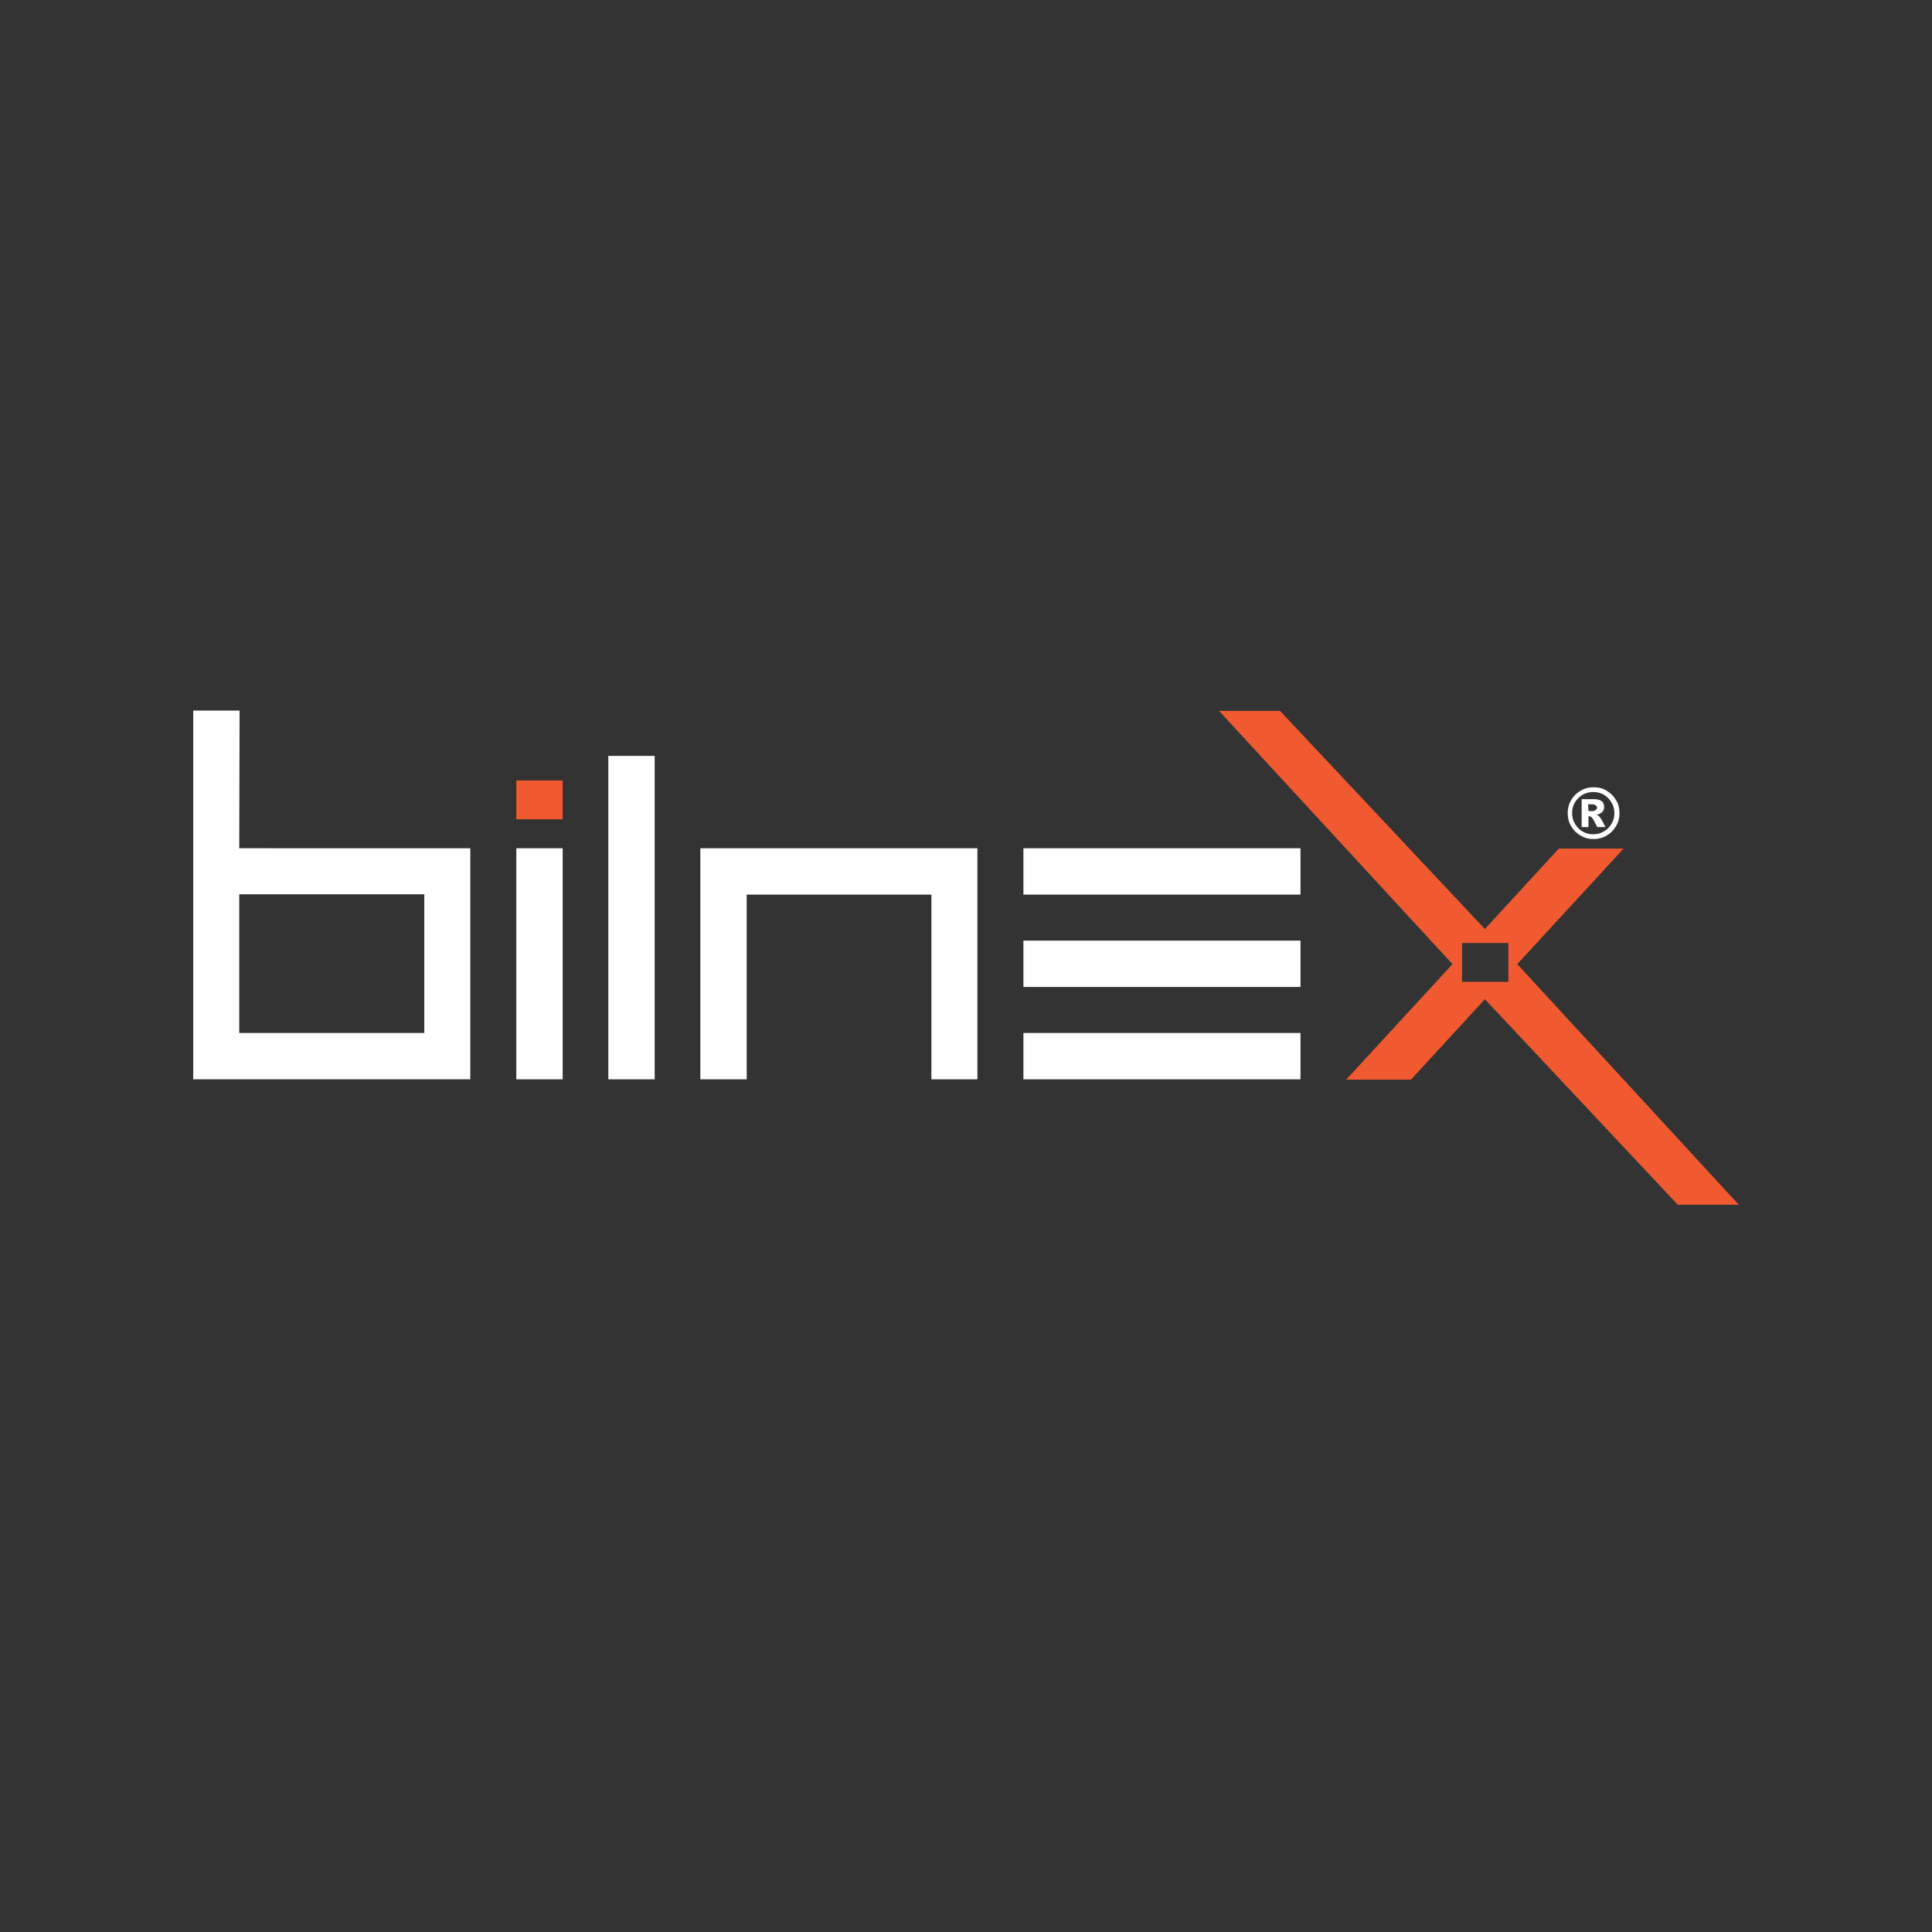
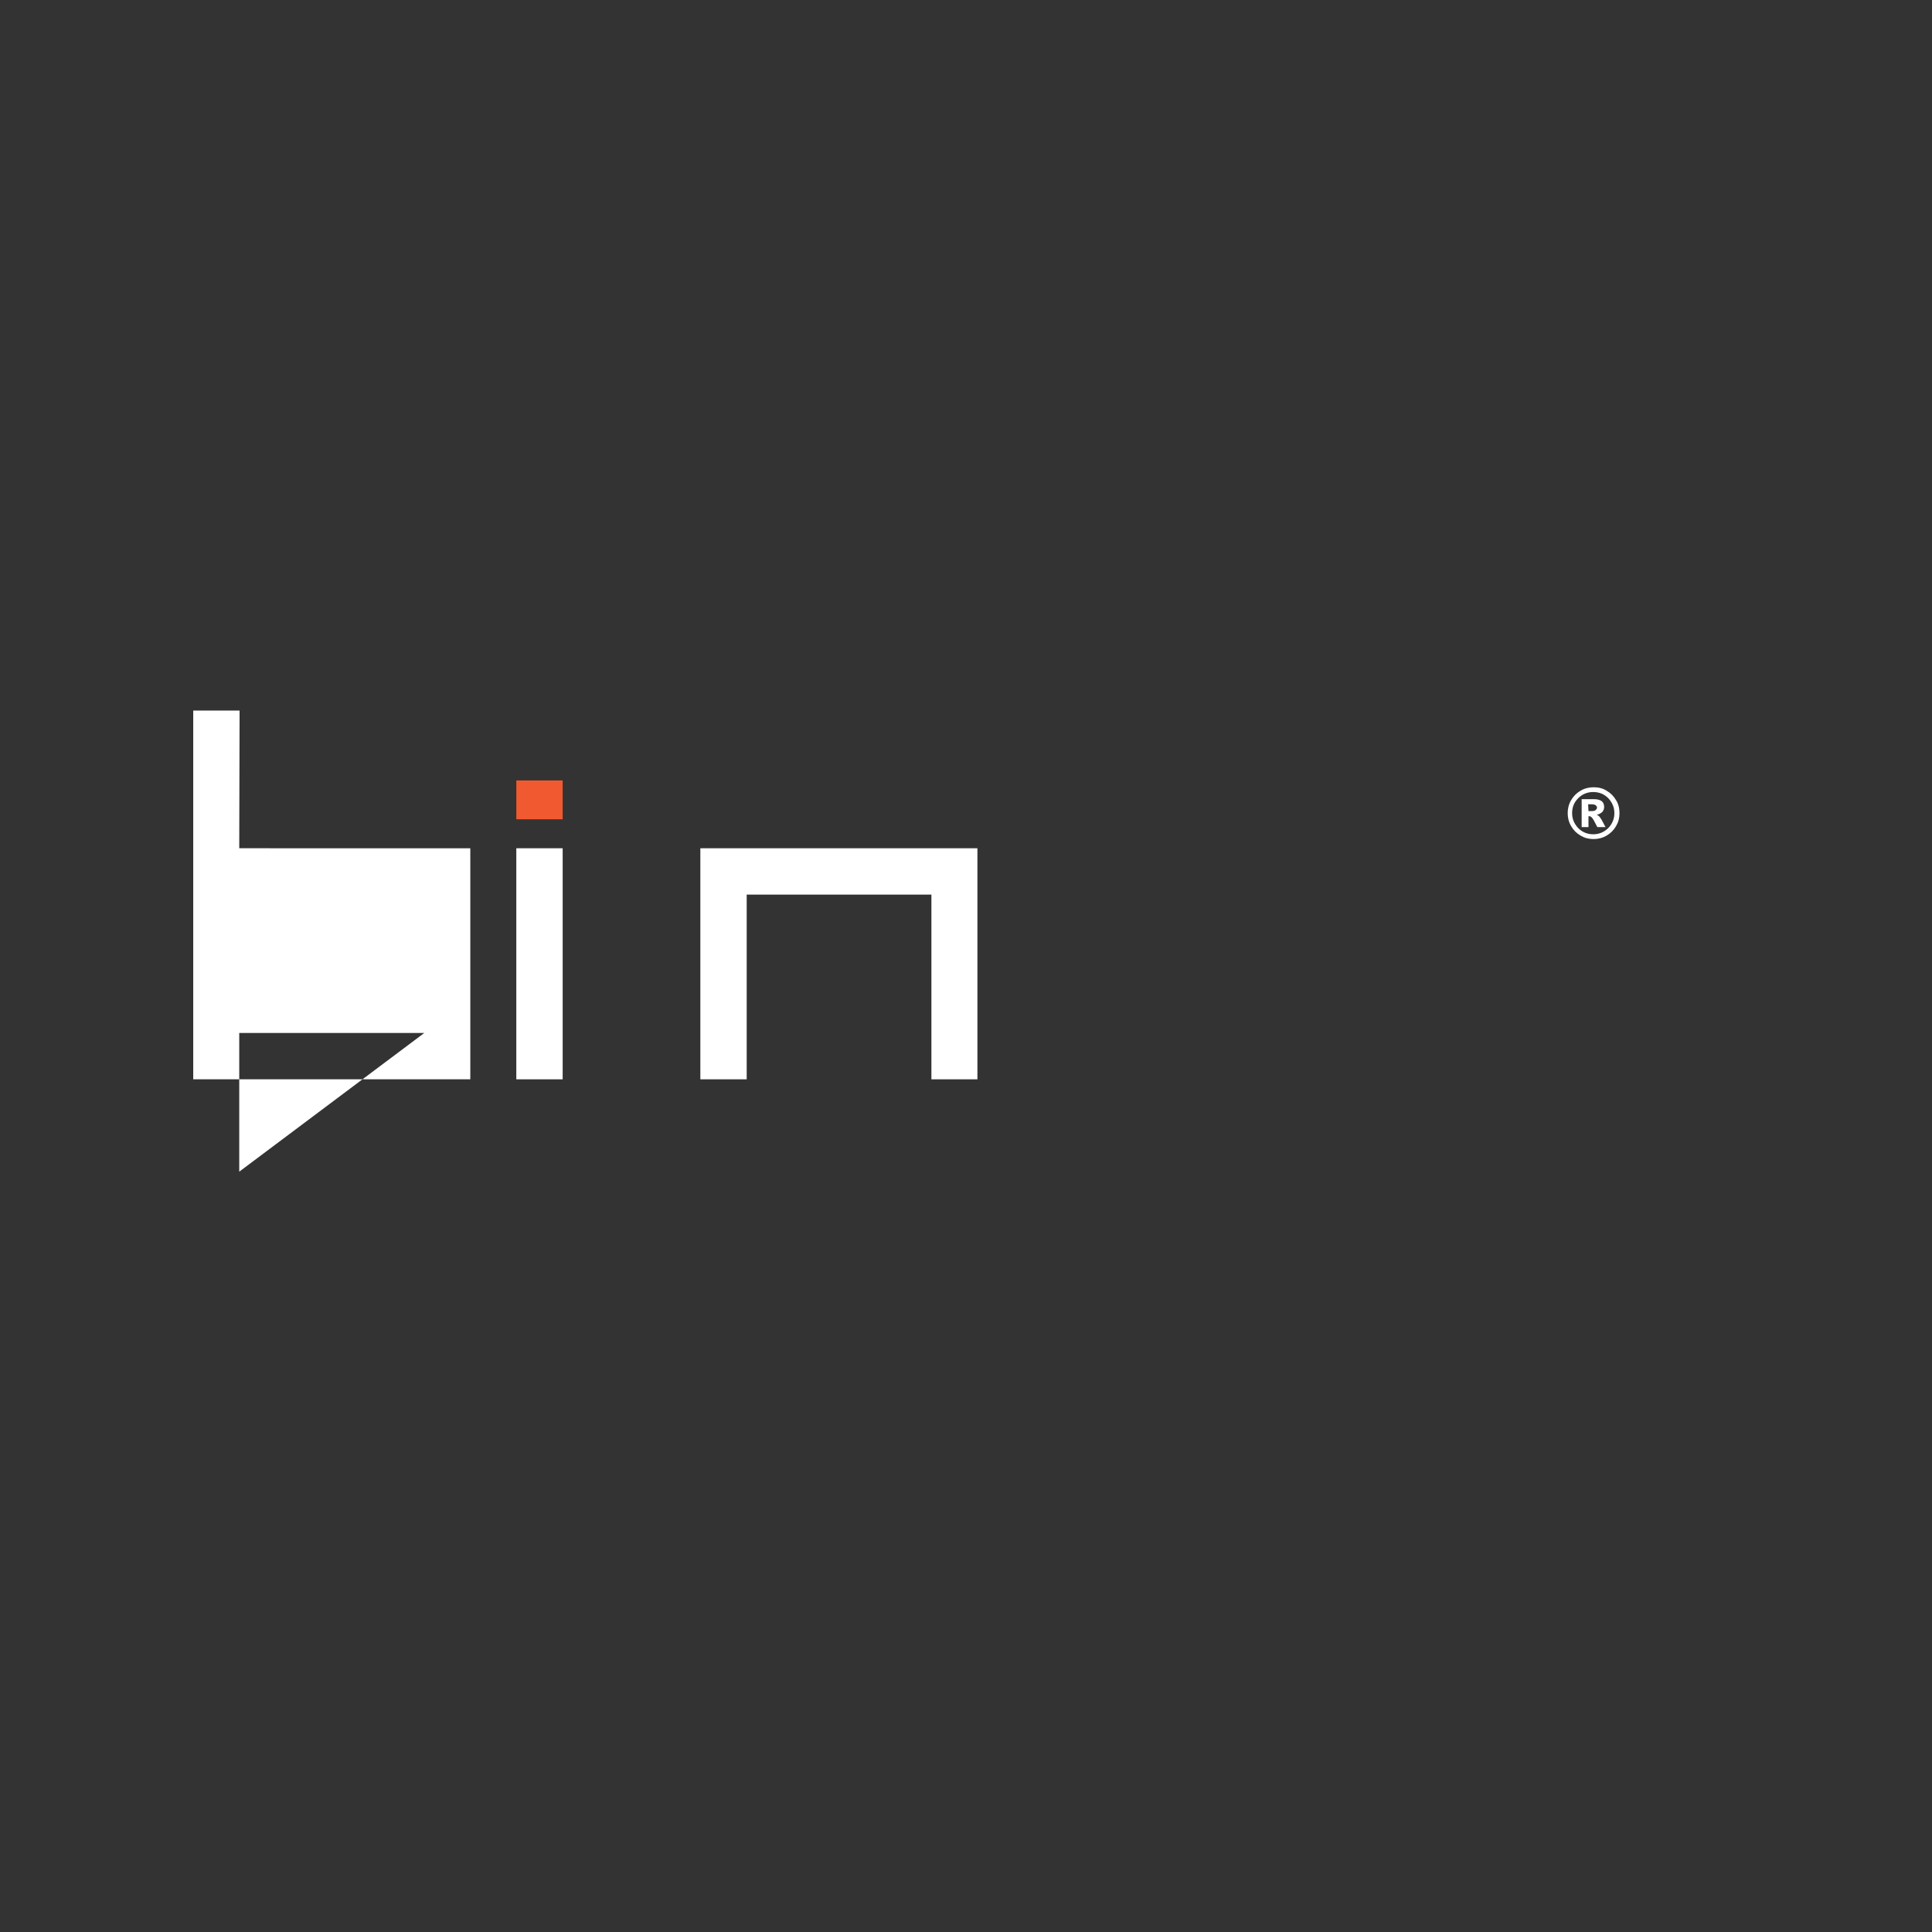
<svg xmlns="http://www.w3.org/2000/svg" version="1.1" id="katman_3" x="0px" y="0px" viewBox="0 0 566.9 566.9" style="enable-background:new 0 0 566.9 566.9;" xml:space="preserve">
  <rect x="0" y="0" width="566.9" height="566.9" fill="#333333" stroke="none" />
  <style type="text/css">
	.st0{fill-rule:evenodd;clip-rule:evenodd;fill:#FFFFFF;}
	.st1{fill-rule:evenodd;clip-rule:evenodd;fill:#F15A31;}
</style>
  <g>
-     <path class="st0" d="M138,316.7H56.7V208.5h13.6l-0.1,40.4H138L138,316.7L138,316.7z M124.5,303.1v-40.7H70.2v40.7L124.5,303.1   L124.5,303.1z" />
+     <path class="st0" d="M138,316.7H56.7V208.5h13.6l-0.1,40.4H138L138,316.7L138,316.7z M124.5,303.1H70.2v40.7L124.5,303.1   L124.5,303.1z" />
    <rect x="151.5" y="248.9" class="st0" width="13.6" height="67.8" />
-     <rect x="178.5" y="221.8" class="st0" width="13.6" height="94.9" />
    <polygon class="st0" points="219.1,316.7 205.5,316.7 205.5,248.9 286.8,248.9 286.8,316.7 273.3,316.7 273.3,262.5 219.1,262.5     " />
-     <path class="st0" d="M381.6,262.5h-81.3v-13.6h81.3L381.6,262.5L381.6,262.5z M381.6,289.6h-81.3V276h81.3L381.6,289.6L381.6,289.6   z M381.6,316.7h-81.3v-13.6h81.3L381.6,316.7L381.6,316.7z" />
    <rect x="151.5" y="229" class="st1" width="13.6" height="11.4" />
    <path class="st0" d="M475.2,238.6c0,1.4-0.3,2.6-1,3.8c-0.7,1.2-1.6,2.1-2.8,2.8c-1.2,0.7-2.5,1-3.8,1c-1.4,0-2.6-0.3-3.8-1   c-1.2-0.7-2.1-1.6-2.8-2.8c-0.7-1.2-1-2.5-1-3.8s0.3-2.6,1-3.8c0.7-1.2,1.6-2.1,2.8-2.8c1.2-0.7,2.5-1,3.8-1c1.4,0,2.7,0.3,3.8,1   c1.2,0.7,2.1,1.6,2.8,2.8C474.9,235.9,475.2,237.2,475.2,238.6z M473.7,238.6c0-1.7-0.6-3.1-1.8-4.4c-1.2-1.2-2.7-1.8-4.4-1.8   c-1.7,0-3.2,0.6-4.4,1.8c-1.2,1.2-1.8,2.6-1.8,4.4c0,1.7,0.6,3.1,1.8,4.4c1.2,1.2,2.7,1.8,4.4,1.8c1.7,0,3.1-0.6,4.4-1.8   C473.1,241.7,473.7,240.3,473.7,238.6z M464.1,234.5h3.6c1,0,1.8,0.2,2.3,0.6c0.5,0.4,0.7,1,0.7,1.7c0,0.6-0.2,1-0.5,1.4   c-0.4,0.4-0.9,0.7-1.7,0.9c0.3,0.1,0.5,0.2,0.7,0.4c0.2,0.2,0.4,0.5,0.6,0.8c0,0,0.5,0.8,1.3,2.4h-2.4c-0.8-1.6-1.3-2.5-1.6-2.8   c-0.3-0.3-0.5-0.4-0.8-0.4c0,0-0.1,0-0.2,0v3.2h-2L464.1,234.5L464.1,234.5z M466.1,238h0.9c0.6,0,1-0.1,1.2-0.3   c0.2-0.2,0.4-0.4,0.4-0.7s-0.1-0.5-0.4-0.7c-0.2-0.2-0.6-0.3-1.2-0.3h-1L466.1,238L466.1,238z" />
-     <path class="st1" d="M442.6,288.1v-11.4h-13.6v11.4H442.6z M510.2,353.5h-17.9l-56.6-60.3l-21.7,23.6h-19l31.2-33.9l-68.5-74.3   h17.9l60.1,64l21.7-23.6h19l-31.2,33.9L510.2,353.5z" />
  </g>
</svg>